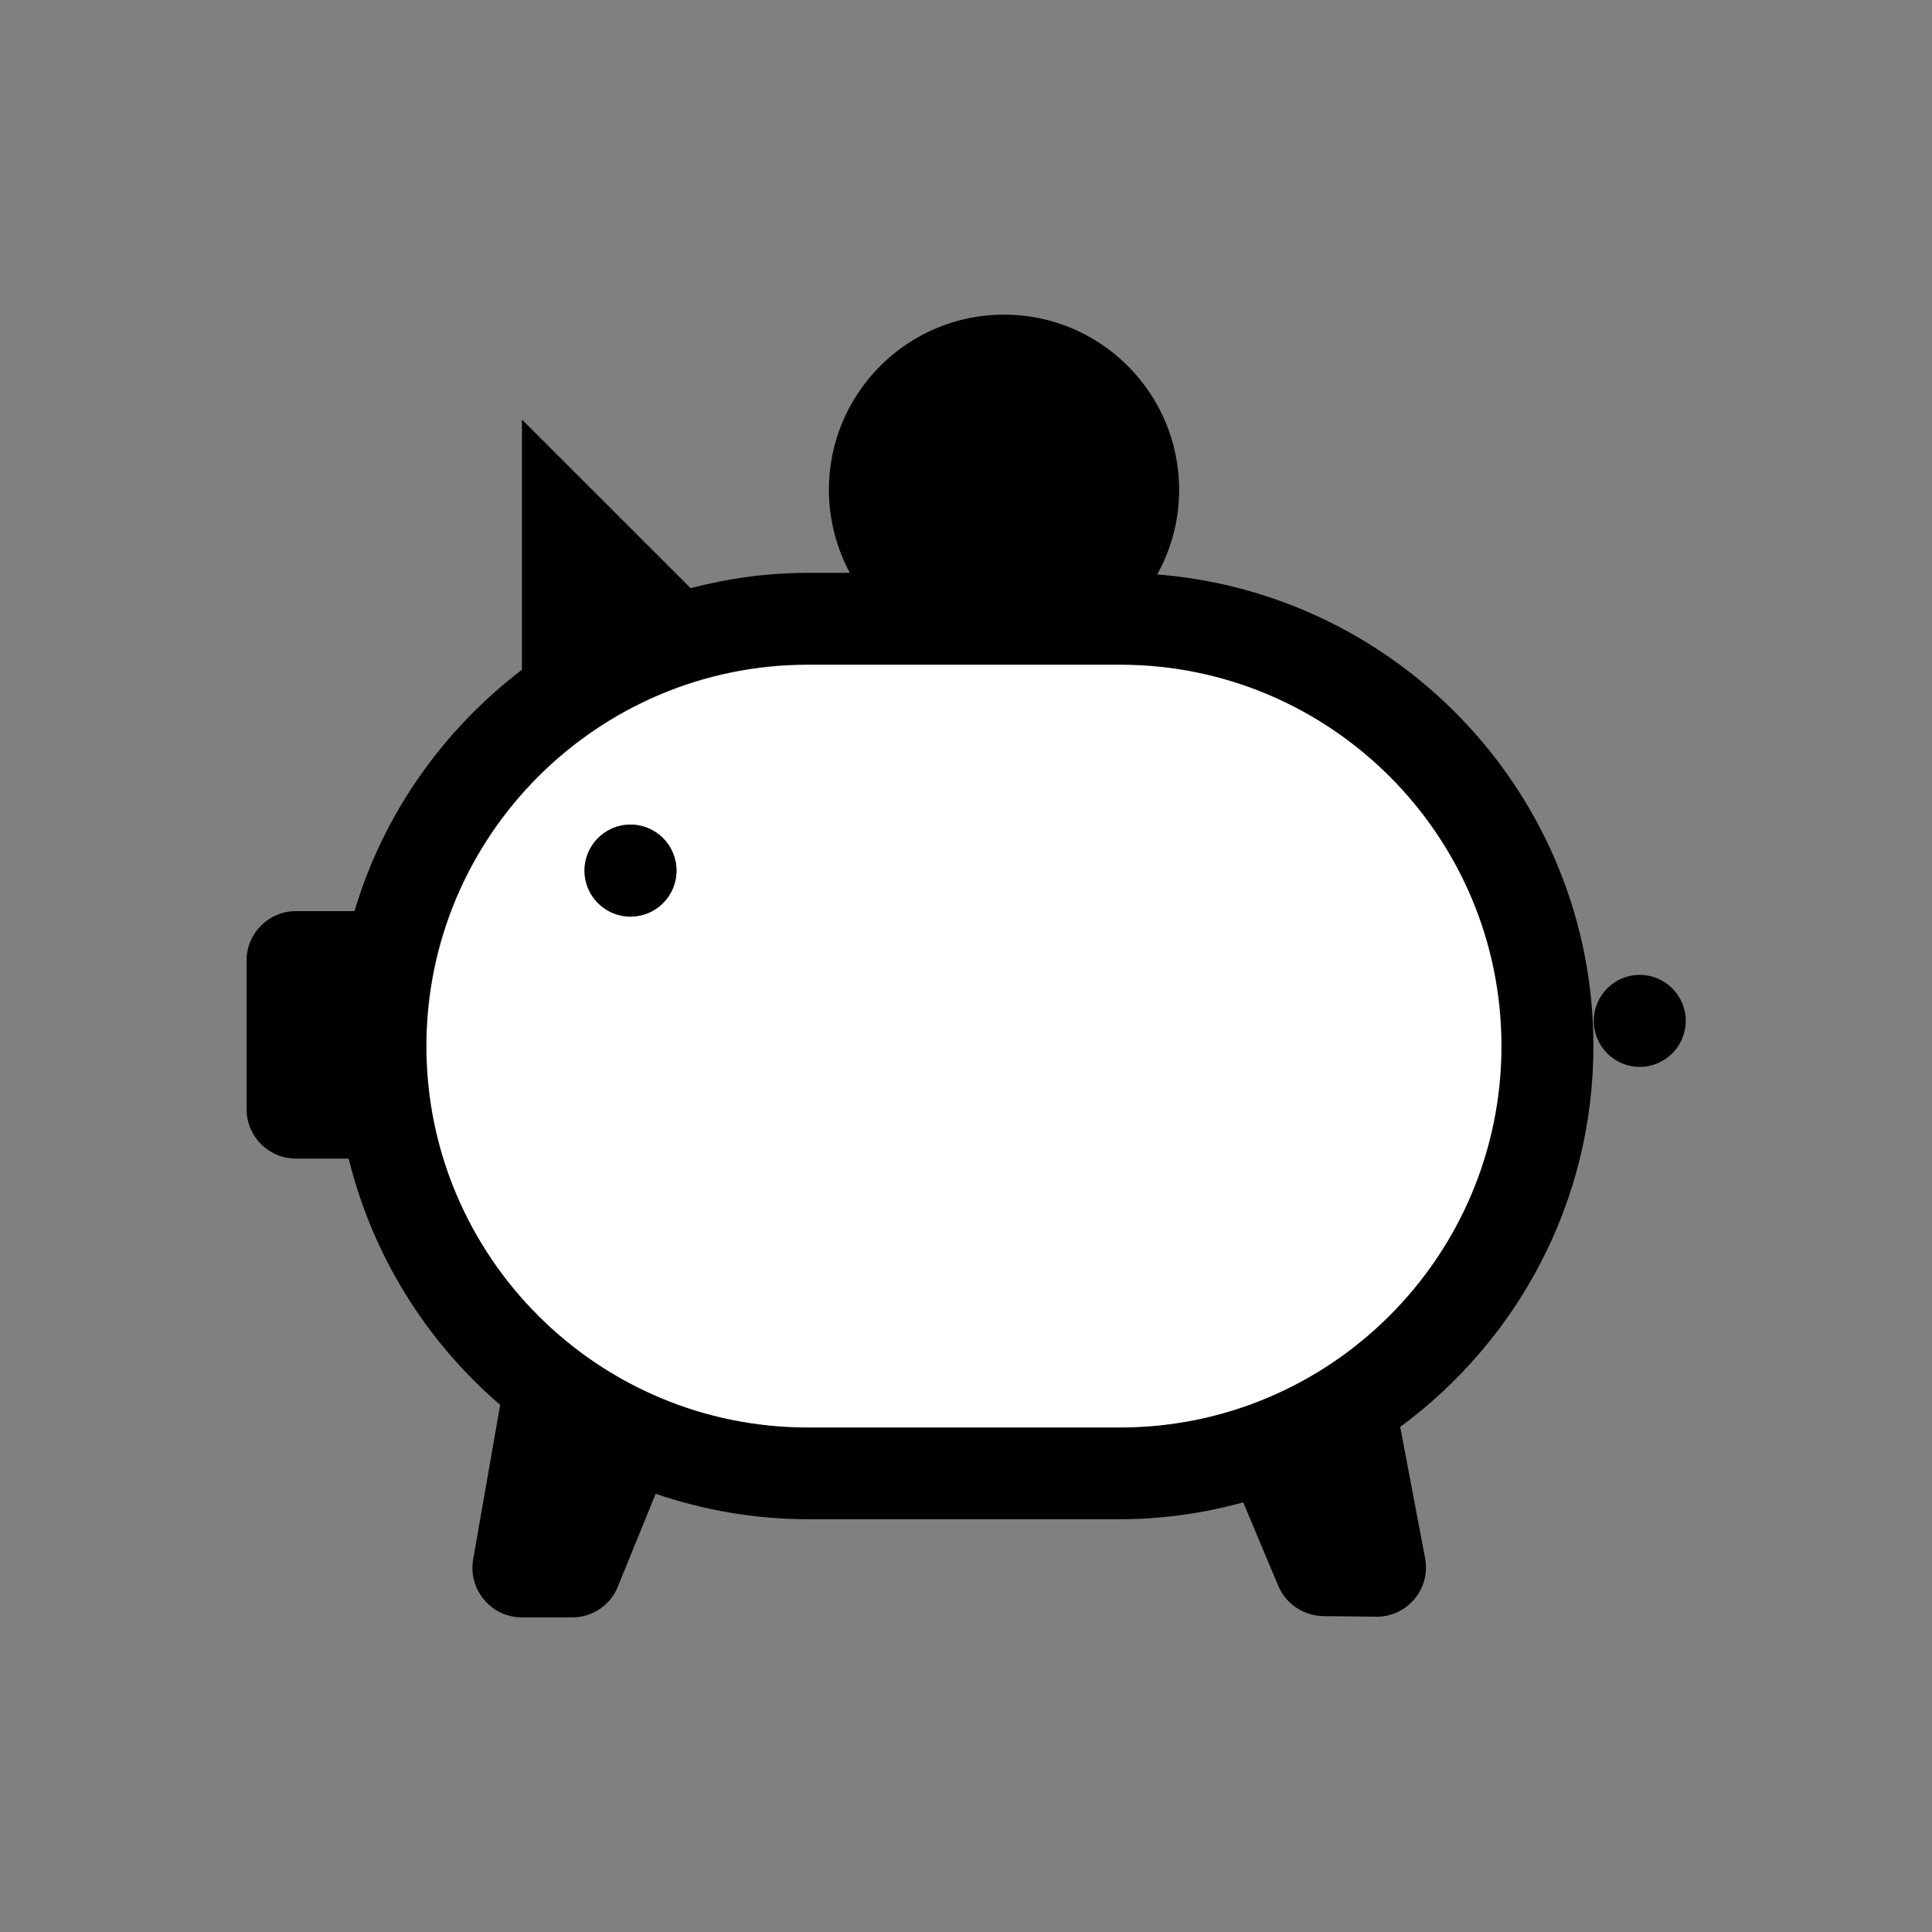
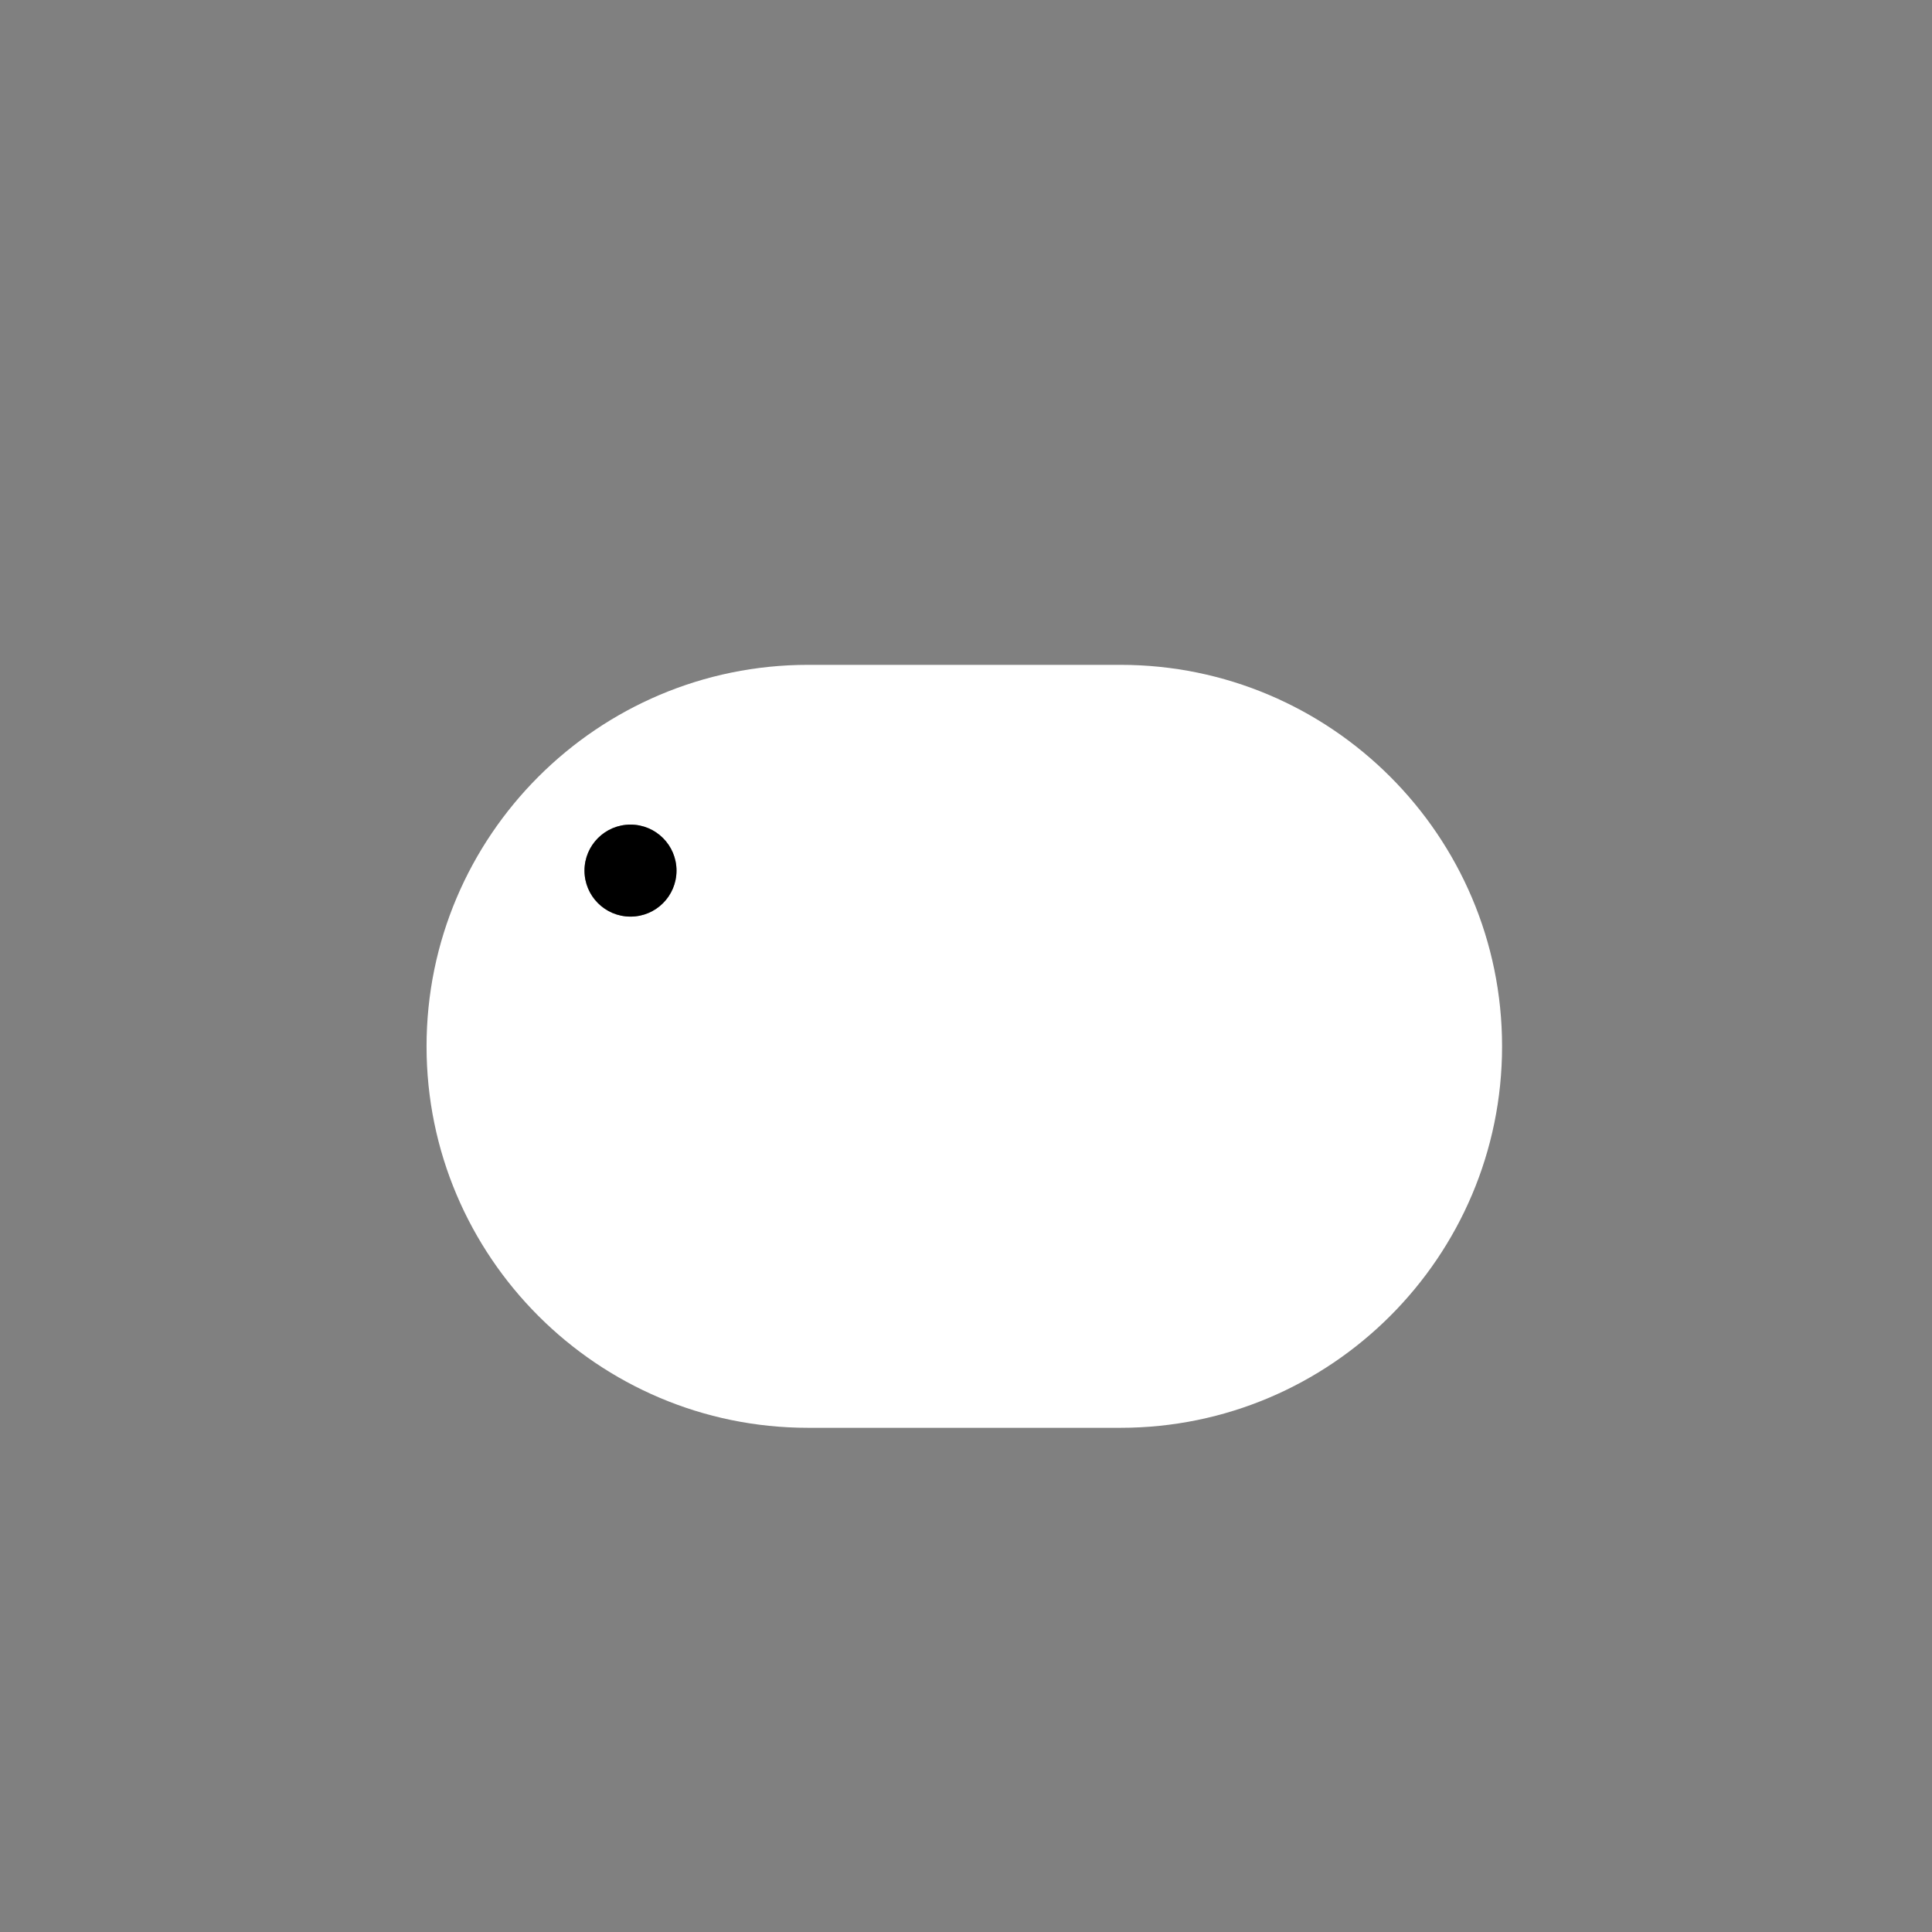
<svg xmlns="http://www.w3.org/2000/svg" width="32" height="32" viewBox="0 0 32 32" fill="none">
  <rect x="0" y="0" width="32" height="32" fill="#808080" stroke="none" />
  <path d="M18.555 11.012H16.63H13.384C9.9 11.012 7.065 13.846 7.065 17.331C7.065 20.815 9.9 23.649 13.384 23.649H18.56C22.044 23.649 24.879 20.815 24.879 17.331C24.879 13.846 22.044 11.012 18.56 11.012H18.555ZM10.443 15.182C10.022 15.182 9.681 14.842 9.681 14.42C9.681 13.999 10.022 13.658 10.443 13.658C10.865 13.658 11.205 13.999 11.205 14.42C11.205 14.842 10.865 15.182 10.443 15.182Z" fill="white" />
-   <path d="M27.159 17.671C27.58 17.671 27.921 17.33 27.921 16.909C27.921 16.488 27.58 16.147 27.159 16.147C26.739 16.147 26.398 16.488 26.398 16.909C26.398 17.33 26.739 17.671 27.159 17.671Z" fill="black" />
  <path d="M10.443 15.182C10.864 15.182 11.205 14.841 11.205 14.42C11.205 14 10.864 13.658 10.443 13.658C10.022 13.658 9.681 14 9.681 14.42C9.681 14.841 10.022 15.182 10.443 15.182Z" fill="black" />
-   <path d="M19.164 9.519C19.398 9.102 19.53 8.625 19.53 8.112C19.53 6.512 18.23 5.211 16.63 5.211C15.03 5.211 13.729 6.512 13.729 8.112C13.729 8.61 13.857 9.077 14.075 9.488H13.379C12.709 9.488 12.058 9.58 11.439 9.742L8.645 6.949V11.093C7.34 12.089 6.349 13.481 5.872 15.091H4.902C4.45 15.091 4.084 15.457 4.084 15.909V18.372C4.084 18.824 4.45 19.19 4.902 19.19H5.775C6.171 20.8 7.06 22.217 8.284 23.269L7.837 25.829C7.751 26.331 8.137 26.789 8.645 26.789H9.478C9.813 26.789 10.113 26.585 10.235 26.276L10.86 24.742C11.652 25.011 12.495 25.163 13.379 25.163H18.555C19.261 25.163 19.942 25.062 20.592 24.884L21.171 26.265C21.298 26.565 21.592 26.763 21.918 26.768L22.791 26.778C23.309 26.784 23.7 26.316 23.604 25.808L23.192 23.634C25.128 22.207 26.392 19.916 26.392 17.326C26.392 13.206 23.198 9.829 19.159 9.514L19.164 9.519ZM18.555 23.644H13.379C9.895 23.644 7.06 20.81 7.06 17.326C7.06 13.841 9.895 11.007 13.379 11.007H16.625H18.55C22.034 11.007 24.869 13.841 24.869 17.326C24.869 20.81 22.034 23.644 18.55 23.644H18.555Z" fill="black" />
</svg>